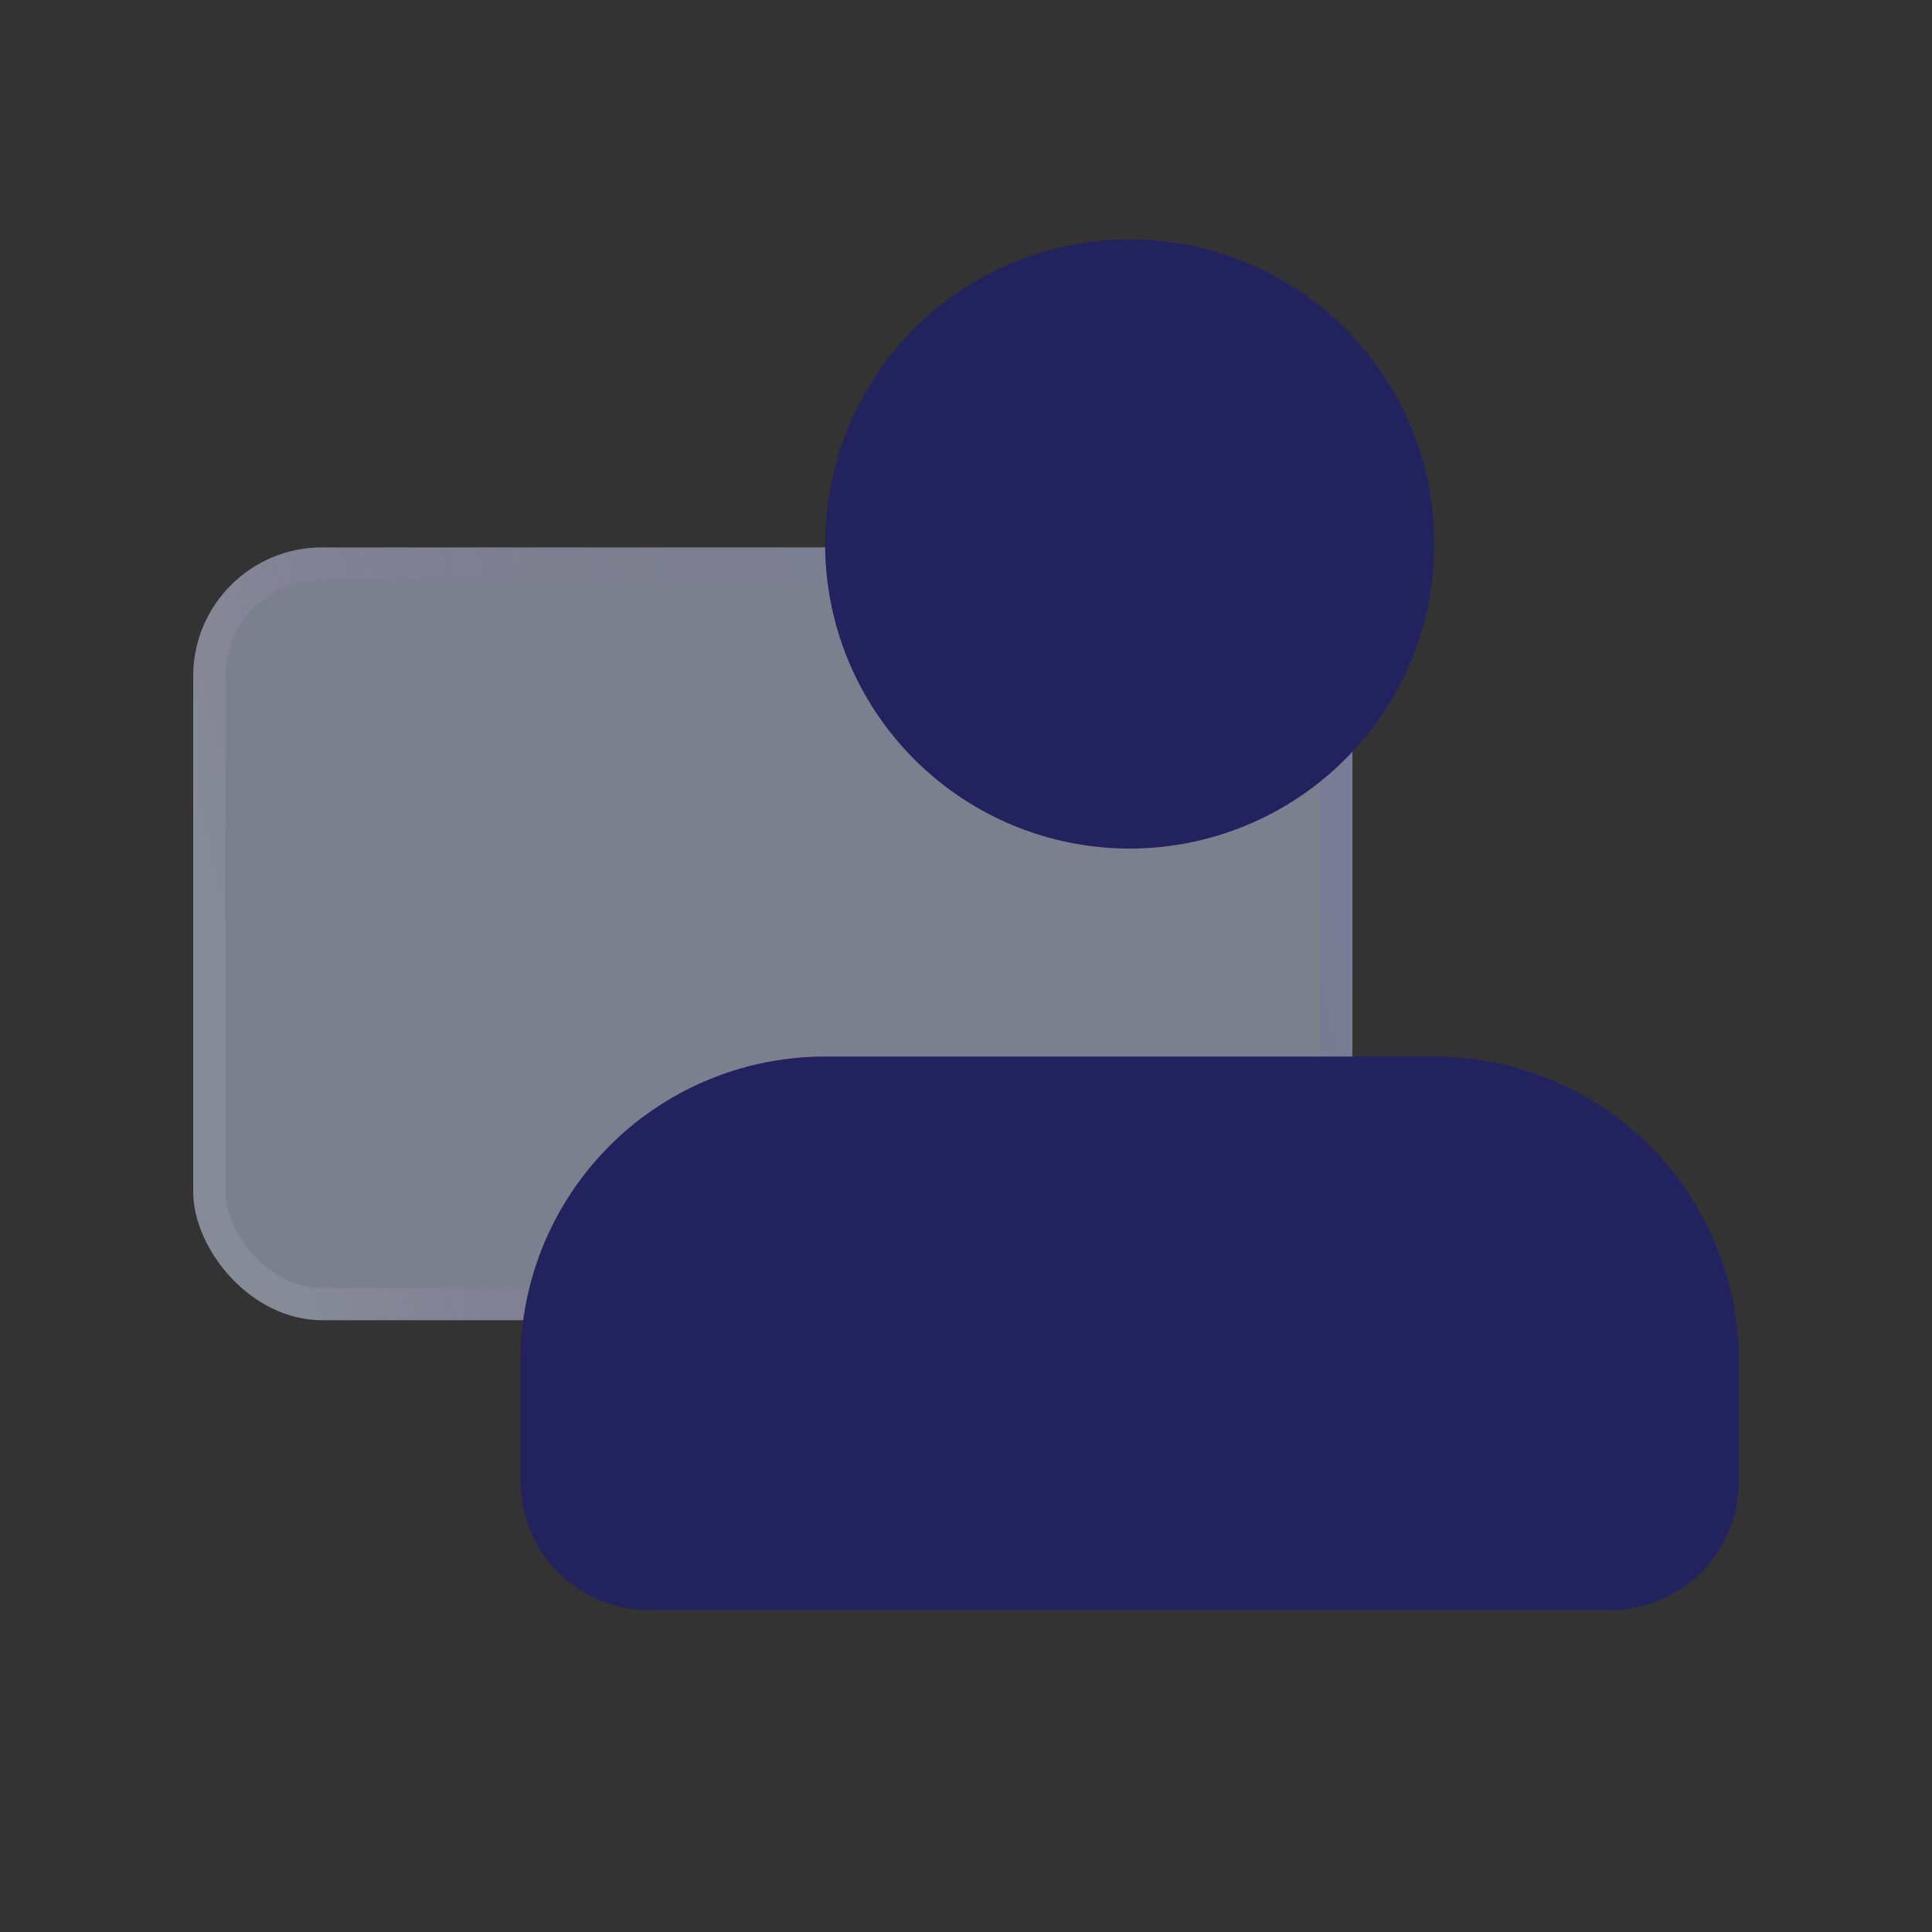
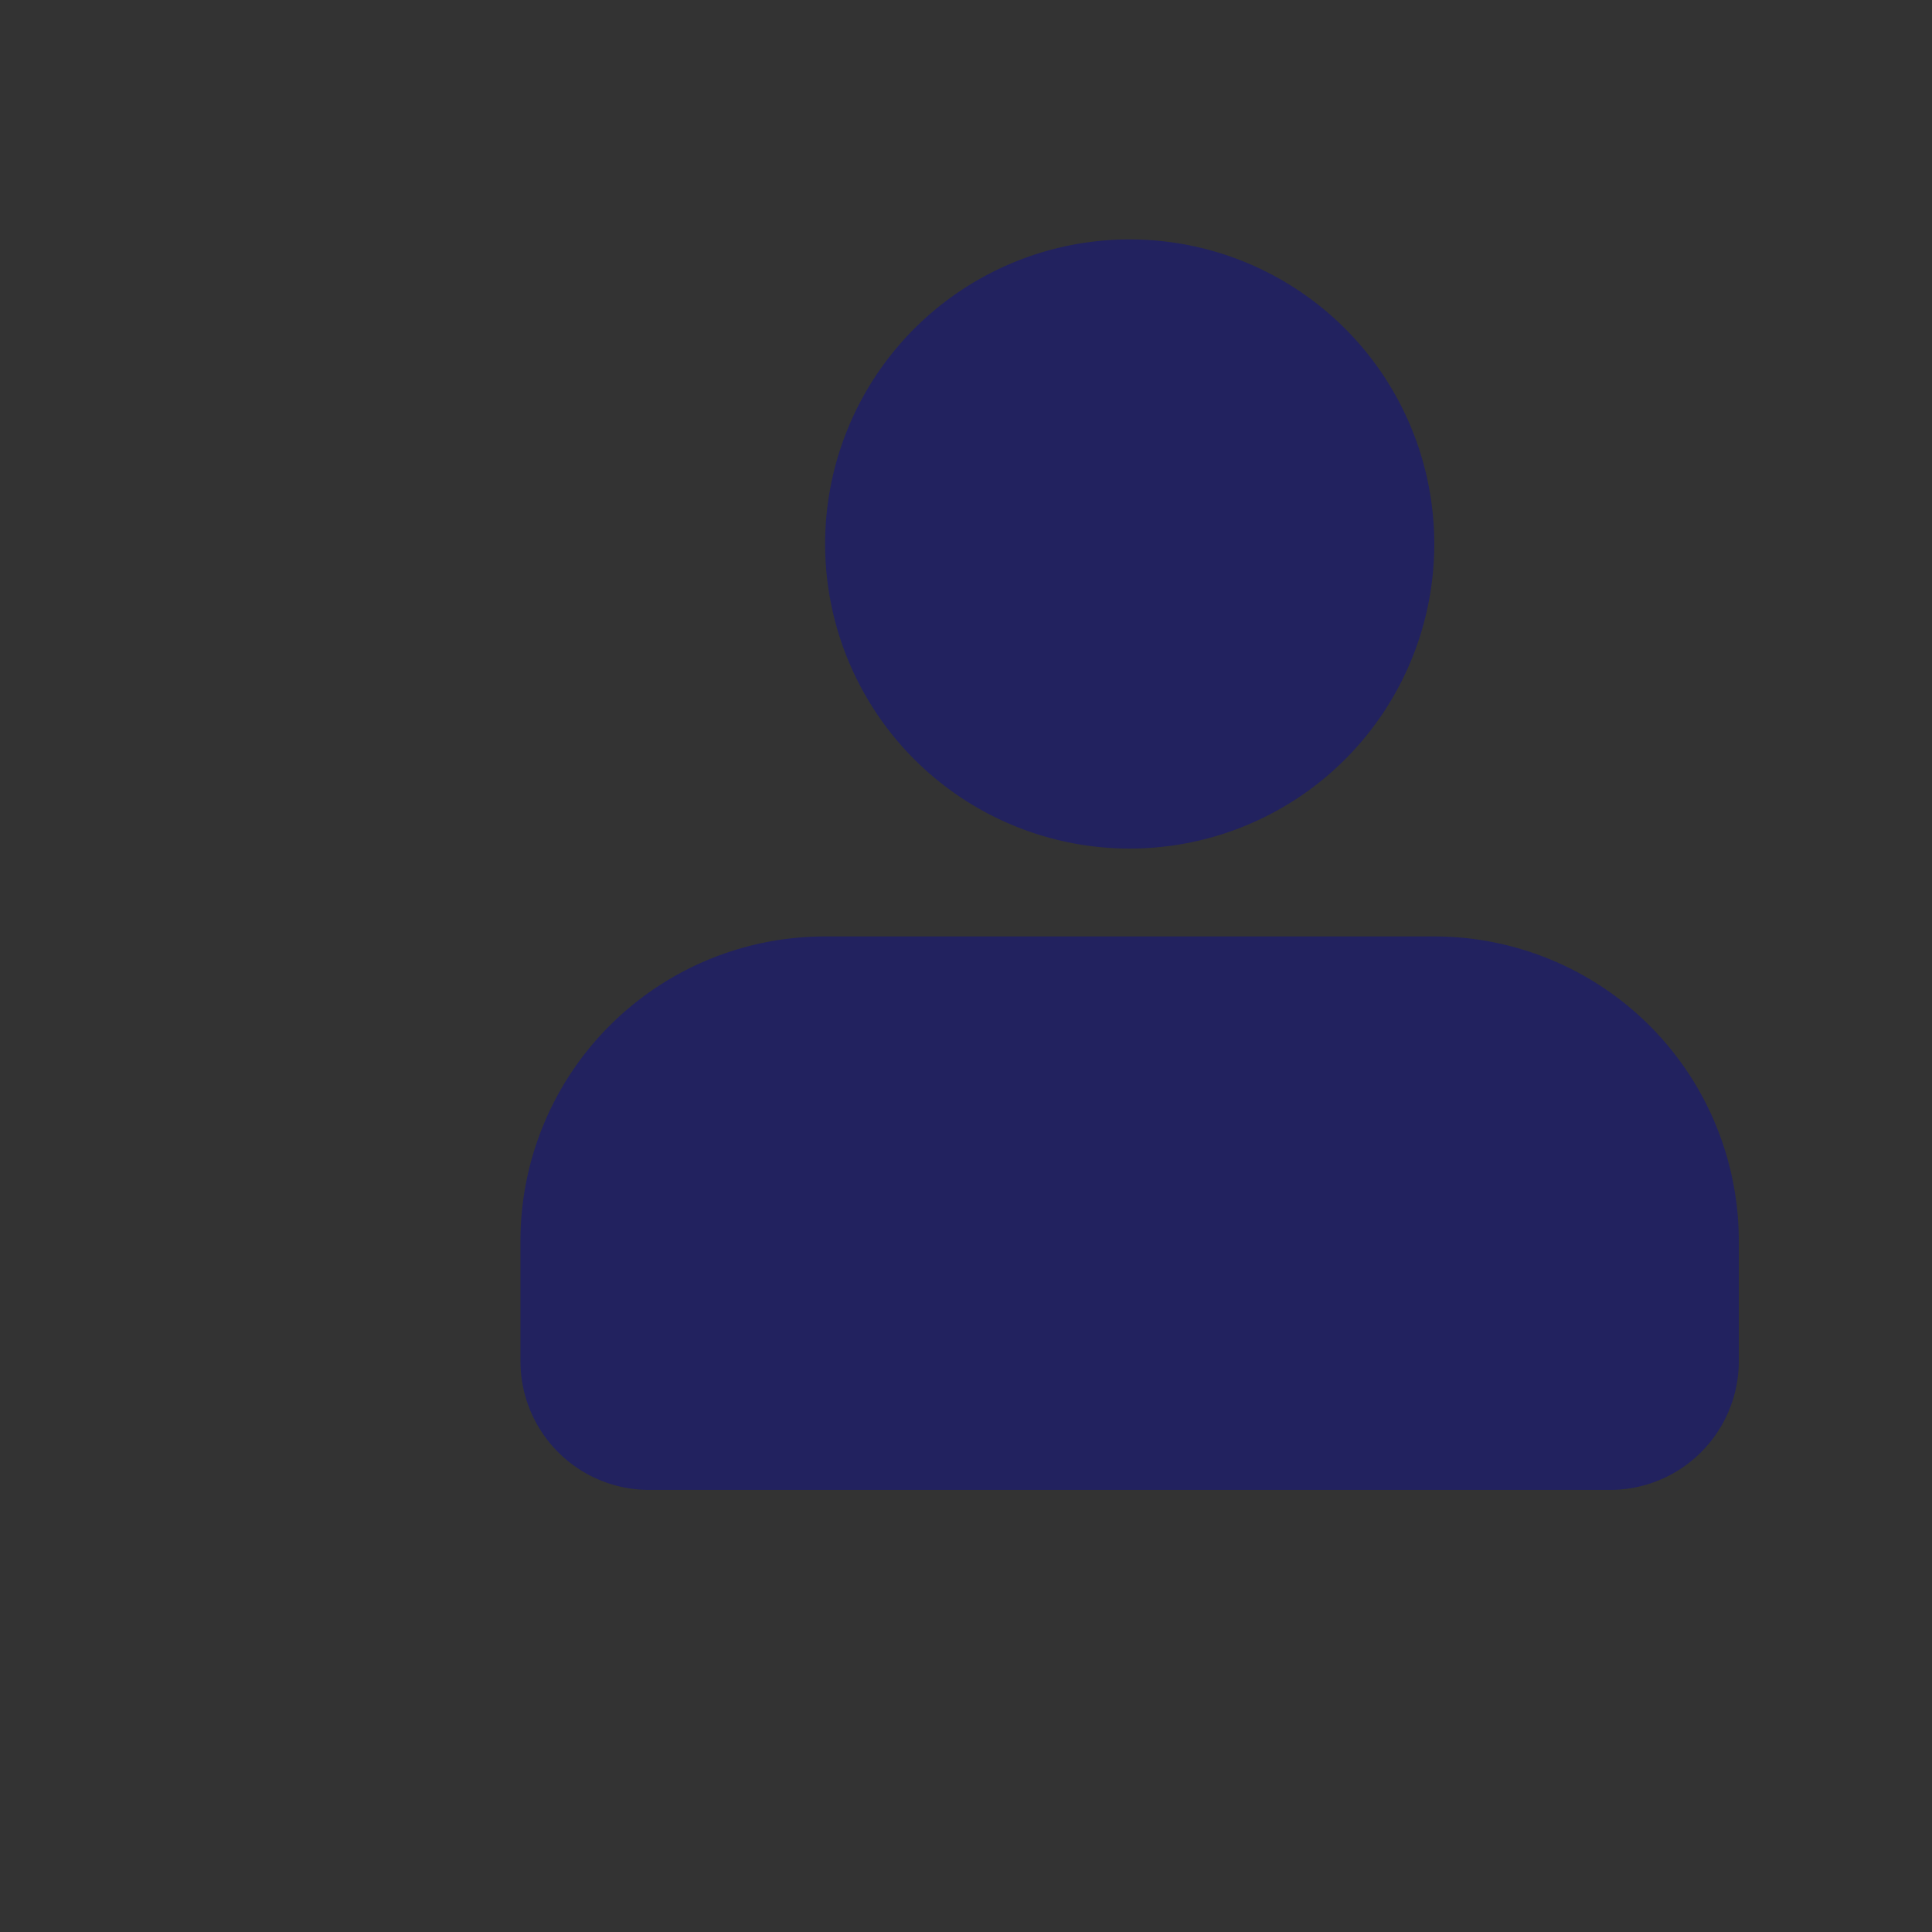
<svg xmlns="http://www.w3.org/2000/svg" width="60" height="60" fill="none">
  <rect width="100%" height="100%" fill="#333333" stroke="none" />
-   <rect x="6" y="17" width="36" height="24" rx="4" fill="#C6CEEB" fill-opacity=".5" />
-   <rect x="6.5" y="17.5" width="35" height="23" rx="3.5" stroke="url(#prefix__paint0_linear_477_173430)" stroke-opacity=".15" />
-   <path d="M54 42.271v3.73a4 4 0 01-4 4H20.163a4 4 0 01-4-4v-3.73a9.459 9.459 0 019.459-9.459H44.54a9.459 9.459 0 019.46 9.46zM35.084 26.353a9.459 9.459 0 100-18.918 9.459 9.459 0 000 18.918z" fill="#22225F" />
+   <path d="M54 42.271a4 4 0 01-4 4H20.163a4 4 0 01-4-4v-3.73a9.459 9.459 0 019.459-9.459H44.54a9.459 9.459 0 019.46 9.46zM35.084 26.353a9.459 9.459 0 100-18.918 9.459 9.459 0 000 18.918z" fill="#22225F" />
  <defs>
    <linearGradient id="prefix__paint0_linear_477_173430" x1="9" y1="38" x2="43.909" y2="29.774" gradientUnits="userSpaceOnUse">
      <stop stop-color="#fff" stop-opacity=".55" />
      <stop offset=".349" stop-color="#C82BFF" stop-opacity=".05" />
      <stop offset="1" stop-color="#1936FF" stop-opacity=".356" />
    </linearGradient>
  </defs>
</svg>